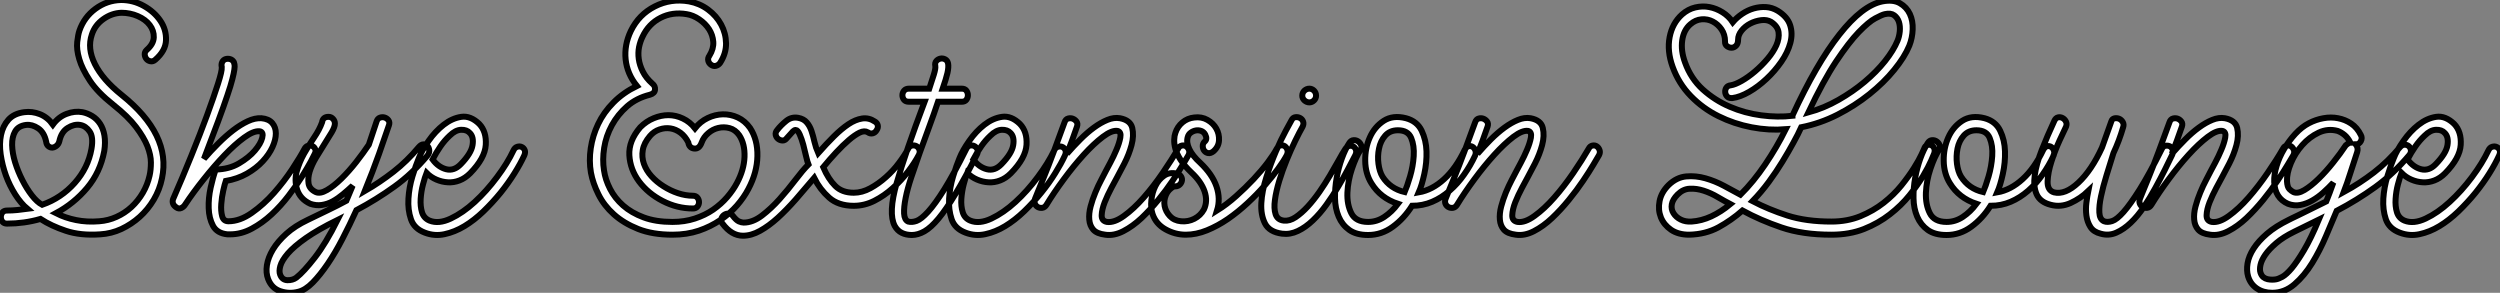
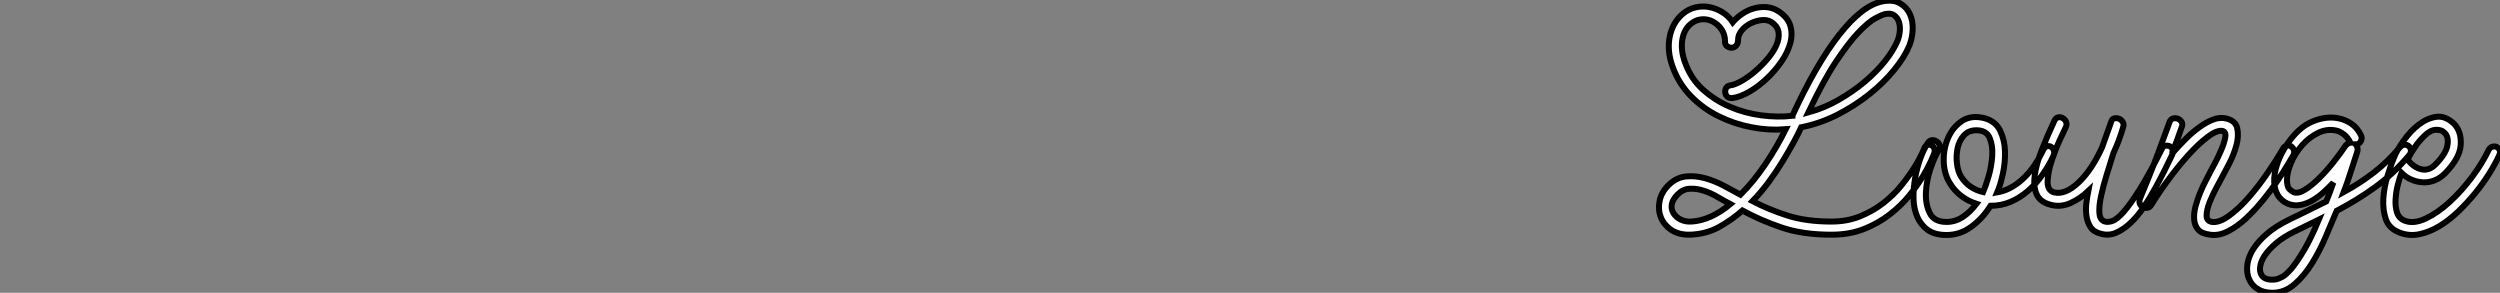
<svg xmlns="http://www.w3.org/2000/svg" viewBox="0.248 -34.22 417.025 48.845">
  <rect x="0.248" y="-34.22" width="417.025" height="48.845" fill="#808080" stroke="none" />
-   <path d="M1.40 3.08L1.40 3.08Q0.90 3.08 0.64 2.74Q0.39 2.41 0.39 1.99Q0.39 1.57 0.64 1.23Q0.90 0.90 1.40 0.90L1.40 0.90Q2.30 0.90 3.16 0.81Q4.03 0.73 4.82 0.62L4.82 0.62Q3.75-0.28 2.80-1.76Q1.85-3.25 1.23-4.96Q0.62-6.66 0.36-8.46Q0.11-10.25 0.42-11.73Q0.73-13.22 1.65-14.25Q2.58-15.29 4.31-15.51L4.31-15.51Q5.60-15.68 6.89-15.18Q8.18-14.67 9.07-13.44L9.07-13.44Q10.02-14.73 11.37-15.23Q12.71-15.74 14-15.51L14-15.51Q14.84-15.34 15.62-14.87Q16.41-14.39 16.94-13.58Q17.47-12.77 17.67-11.62Q17.86-10.47 17.64-9.02L17.64-9.02Q16.97-5.49 14.78-2.88Q12.60-0.28 9.58 1.34L9.58 1.34Q11.14 2.13 12.94 2.49Q14.73 2.86 16.80 2.69L16.80 2.69Q18.31 2.58 19.68 1.96Q21.06 1.34 22.18 0.31Q23.30-0.73 24.08-2.07Q24.86-3.42 25.20-4.93L25.20-4.93Q25.42-5.88 25.42-7.11Q25.42-8.34 24.84-9.83Q24.25-11.31 22.93-13.05Q21.62-14.78 19.15-16.74L19.15-16.74Q16.52-18.82 15.23-20.78Q13.94-22.74 13.47-24.36Q12.99-25.98 13.13-27.22Q13.27-28.45 13.50-29.12L13.50-29.12Q14.28-31.36 16.18-32.76Q18.09-34.16 20.44-34.22L20.44-34.22Q22.46-34.22 24.22-33.24Q25.98-32.26 26.99-30.77Q28-29.29 27.94-27.52Q27.89-25.76 26.15-24.25L26.15-24.25Q25.76-23.91 25.34-24.00Q24.92-24.08 24.67-24.39Q24.42-24.70 24.39-25.12Q24.36-25.54 24.70-25.87L24.70-25.87Q25.87-26.88 25.90-28Q25.93-29.12 25.23-30.04Q24.53-30.97 23.24-31.53Q21.95-32.09 20.50-32.09L20.50-32.09Q18.87-32.03 17.47-31.02Q16.07-30.02 15.57-28.45L15.57-28.45Q14.78-26.15 16.07-23.55Q17.36-20.94 20.50-18.42L20.50-18.42Q28.84-11.76 27.27-4.48L27.27-4.48Q26.88-2.58 25.90-0.92Q24.92 0.73 23.55 1.96Q22.18 3.19 20.50 3.98Q18.82 4.76 16.97 4.87L16.97 4.87Q13.66 5.10 11.23 4.28Q8.79 3.47 7 2.30L7 2.30Q4.31 3.08 1.40 3.08ZM7.95-10.58L7.95-10.58Q7.62-12.15 6.61-12.82Q5.60-13.50 4.59-13.38L4.59-13.38Q3.30-13.22 2.77-12.29Q2.24-11.37 2.27-10.02Q2.30-8.68 2.77-7.14Q3.25-5.60 3.98-4.17Q4.70-2.74 5.57-1.62Q6.44-0.50 7.28-0.06L7.28-0.06Q10.47-1.18 12.71-3.70Q14.95-6.22 15.51-9.41L15.51-9.41Q15.85-11.37 15.20-12.29Q14.56-13.22 13.61-13.38L13.61-13.38Q12.60-13.55 11.54-12.88Q10.47-12.21 10.14-10.64L10.14-10.64Q10.02-10.19 9.69-9.91Q9.35-9.63 8.99-9.60Q8.62-9.58 8.32-9.83Q8.01-10.08 7.95-10.58ZM38.64 4.87L38.64 4.87L38.19 4.87Q36.46 4.70 35.78 3.44Q35.11 2.18 35.06 0.50Q35-1.18 35.39-2.94Q35.78-4.70 36.23-5.94L36.23-5.94Q38.47-5.99 40.12-6.97Q41.78-7.95 42.76-9.10Q43.74-10.25 43.99-11.23Q44.24-12.21 43.57-12.32L43.57-12.32Q42.56-12.43 40.99-11.28Q39.42-10.14 37.69-8.32Q35.95-6.50 34.22-4.31Q32.48-2.13 31.14-0.11L31.14-0.11Q30.91 0.28 30.49 0.48Q30.07 0.67 29.68 0.39L29.68 0.39Q28.84-0.17 29.12-1.01L29.12-1.01Q30.69-4.59 32.17-8.26Q33.66-11.93 34.78-14.98Q35.90-18.03 36.60-20.22Q37.30-22.40 37.24-23.02L37.24-23.02Q37.13-23.52 37.32-23.88Q37.52-24.25 37.88-24.36Q38.25-24.47 38.64-24.36Q39.03-24.25 39.26-23.86L39.26-23.86Q39.31-23.69 39.37-23.44Q39.42-23.18 39.34-22.60Q39.26-22.01 39.00-21Q38.75-19.99 38.16-18.26Q37.58-16.52 36.62-13.94Q35.67-11.37 34.27-7.73L34.27-7.73Q35.39-9.02 36.65-10.28Q37.91-11.54 39.14-12.49Q40.38-13.44 41.58-14Q42.78-14.56 43.85-14.50L43.85-14.50Q45.08-14.39 45.67-13.69Q46.26-12.99 46.26-11.96Q46.26-10.92 45.70-9.69Q45.14-8.46 44.07-7.31Q43.01-6.16 41.44-5.26Q39.87-4.37 37.91-4.03L37.91-4.03Q37.74-3.53 37.49-2.44Q37.24-1.34 37.16-0.20Q37.07 0.95 37.30 1.82Q37.52 2.69 38.36 2.69L38.36 2.69Q40.26 2.69 42.25 1.29Q44.24-0.11 45.95-2.04Q47.66-3.98 49-6.02Q50.34-8.06 51.02-9.35L51.02-9.35Q51.24-9.80 51.63-9.91Q52.02-10.02 52.36-9.86Q52.70-9.69 52.84-9.32Q52.98-8.96 52.70-8.46L52.70-8.46Q52.64-8.29 52.08-7.25Q51.52-6.22 50.60-4.73Q49.67-3.25 48.38-1.57Q47.10 0.11 45.56 1.54Q44.02 2.97 42.25 3.92Q40.49 4.87 38.64 4.87ZM44.97 12.32L44.97 12.32Q44.58 11.31 44.77 10.02Q44.97 8.74 45.78 7.39Q46.59 6.05 48.02 4.76Q49.45 3.47 51.58 2.46L51.58 2.46Q53.54 1.51 55.05 0.78Q56.56 0.06 58.02-0.73L58.02-0.73L59.08-3.25Q58.30-2.52 57.46-1.82Q56.62-1.12 55.75-0.64Q54.88-0.17 53.93-0.03Q52.98 0.11 52.02-0.22L52.02-0.22Q50.29-1.01 49.78-2.69L49.78-2.69Q49.34-4.20 49.76-5.68Q50.18-7.17 50.96-8.57Q51.74-9.97 52.64-11.28Q53.54-12.60 53.98-13.83L53.98-13.83Q54.10-14.73 55.05-14.73L55.05-14.73Q55.50-14.73 55.80-14.39Q56.11-14.06 56.11-13.61L56.11-13.61Q56.11-13.05 55.58-12.15Q55.05-11.26 54.35-10.16Q53.65-9.07 52.95-7.90Q52.25-6.72 51.91-5.63Q51.58-4.54 51.72-3.61Q51.86-2.69 52.92-2.18L52.92-2.18Q53.65-1.85 54.80-2.52Q55.94-3.19 57.20-4.42Q58.46-5.66 59.67-7.20Q60.87-8.74 61.77-10.08L61.77-10.08L63.06-13.94Q63.22-14.45 63.62-14.59Q64.01-14.73 64.40-14.62Q64.79-14.50 65.04-14.17Q65.30-13.83 65.13-13.33L65.13-13.33Q64.51-11.48 63.48-8.57Q62.44-5.66 61.10-2.35L61.10-2.35Q63.62-3.81 65.88-5.57Q68.15-7.34 70.11-9.69L70.11-9.69Q70.50-10.14 70.90-10.14Q71.29-10.14 71.54-9.88Q71.79-9.63 71.85-9.18Q71.90-8.74 71.57-8.29L71.57-8.29Q68.99-5.21 66.02-3.08Q63.06-0.95 59.70 0.84L59.70 0.84Q58.58 3.30 57.37 5.63Q56.17 7.95 54.91 9.80Q53.65 11.65 52.42 12.91Q51.18 14.17 50.01 14.45L50.01 14.45Q48.50 14.84 47.04 14.36Q45.58 13.89 44.97 12.32ZM56.56 2.46L56.56 2.46Q53.26 4.09 51.27 5.49Q49.28 6.89 48.27 8.06Q47.26 9.24 47.01 10.14Q46.76 11.03 46.98 11.59L46.98 11.59Q47.32 12.49 48.19 12.52Q49.06 12.54 49.67 12.10L49.67 12.10Q50.90 11.14 52.75 8.76Q54.60 6.38 56.56 2.46ZM71.12 4.59L71.12 4.59Q69.33 3.92 68.80 2.35Q68.26 0.78 68.38-1.09Q68.49-2.97 69.05-4.82Q69.61-6.66 70.11-7.84L70.11-7.84Q70.62-9.13 71.74-10.72Q72.86-12.32 74.26-13.41Q75.66-14.50 77.20-14.73Q78.74-14.95 80.19-13.55L80.19-13.55Q81.42-12.26 81.28-10.05Q81.14-7.84 78.68-5.32L78.68-5.32Q77.84-4.48 76.89-4.12Q75.94-3.75 74.96-3.81Q73.98-3.86 73.05-4.26Q72.13-4.65 71.40-5.38L71.40-5.38Q71.12-4.65 70.81-3.47Q70.50-2.30 70.42-1.06Q70.34 0.17 70.64 1.18Q70.95 2.18 71.90 2.58L71.90 2.58Q73.42 3.19 75.43 2.24Q77.45 1.29 79.44-0.53Q81.42-2.35 83.16-4.68Q84.90-7 85.90-9.13L85.90-9.13Q86.13-9.63 86.55-9.74Q86.97-9.86 87.30-9.69Q87.64-9.52 87.78-9.16Q87.92-8.79 87.70-8.29L87.70-8.29Q87.08-6.94 86.07-5.32Q85.06-3.70 83.75-2.07Q82.43-0.45 80.89 1.04Q79.35 2.52 77.73 3.50Q76.10 4.48 74.42 4.84Q72.74 5.21 71.12 4.59ZM72.41-7.62L72.41-7.62Q73.36-6.33 74.68-5.99Q75.99-5.66 77.11-6.83L77.11-6.83Q78.85-8.62 79.07-10.00Q79.30-11.37 78.62-12.04L78.62-12.04Q78.12-12.60 77.17-12.57Q76.22-12.54 75.26-11.59L75.26-11.59Q74.42-10.81 73.72-9.80Q73.02-8.79 72.41-7.62Z" fill="white" stroke="black" transform="scale(1,1)" />
-   <path d="M112.42 4.93L112.42 4.93Q109.12 4.93 106.71 3.98Q104.30 3.02 102.65 1.54Q101.00 0.06 100.08-1.79Q99.15-3.64 98.82-5.43L98.82-5.43Q98.48-7.39 98.79-9.49Q99.10-11.59 100.02-13.52Q100.94-15.46 102.57-17.11Q104.19-18.76 106.49-19.88L106.49-19.88Q104.86-21.90 104.61-24.30Q104.36-26.71 105.48-29.06L105.48-29.06Q106.82-31.81 109.48-33.15Q112.14-34.50 115.17-33.99L115.17-33.99Q116.96-33.66 118.36-32.62Q119.76-31.58 120.54-30.13Q121.33-28.67 121.36-26.99Q121.38-25.31 120.38-23.74L120.38-23.74Q120.10-23.35 119.68-23.24Q119.26-23.13 118.86-23.41L118.86-23.41Q118.47-23.69 118.39-24.11Q118.30-24.53 118.58-24.92L118.58-24.92Q119.31-26.10 119.23-27.24Q119.14-28.39 118.53-29.34Q117.91-30.30 116.88-31.00Q115.84-31.70 114.78-31.86L114.78-31.86Q112.42-32.26 110.44-31.25Q108.45-30.24 107.44-28.11L107.44-28.11Q107.05-27.33 106.85-26.38Q106.66-25.42 106.80-24.39Q106.94-23.35 107.47-22.29Q108.00-21.22 109.06-20.27L109.06-20.27Q109.57-19.88 109.51-19.26Q109.46-18.65 108.67-18.42L108.67-18.42Q106.43-17.86 104.86-16.49Q103.30-15.12 102.32-13.33Q101.34-11.54 101.03-9.55Q100.72-7.56 101.00-5.82L101.00-5.82Q101.22-4.26 102.01-2.72Q102.79-1.18 104.19 0.06Q105.59 1.29 107.61 2.04Q109.62 2.80 112.42 2.80L112.42 2.80Q114.44 2.80 116.15 2.24Q117.86 1.68 119.20 0.76Q120.54-0.17 121.55-1.34Q122.56-2.52 123.18-3.70L123.18-3.70Q124.35-5.88 124.44-8.04Q124.52-10.19 123.57-11.65L123.57-11.65Q122.90-12.60 121.94-12.85Q120.99-13.10 120.07-12.88Q119.14-12.66 118.39-12.01Q117.63-11.37 117.30-10.47L117.30-10.47Q116.90-9.35 116.06-9.44Q115.22-9.52 115.06-10.47L115.06-10.47Q114.55-11.48 113.77-12.07Q112.98-12.66 112.09-12.80Q111.19-12.94 110.27-12.63Q109.34-12.32 108.67-11.54L108.67-11.54Q107.66-10.36 107.47-9.18Q107.27-8.01 107.66-6.89Q108.06-5.77 108.92-4.82Q109.79-3.86 110.94-3.14Q112.09-2.41 113.35-1.99Q114.61-1.57 115.84-1.57L115.84-1.57Q116.34-1.57 116.60-1.23Q116.85-0.90 116.85-0.50Q116.85-0.11 116.60 0.22Q116.34 0.56 115.84 0.56L115.84 0.56Q113.21 0.56 110.77-0.70Q108.34-1.96 106.85-3.95Q105.37-5.94 105.23-8.32Q105.09-10.70 107.05-12.99L107.05-12.99Q108.06-14 109.29-14.50Q110.52-15.01 111.75-15.01Q112.98-15.01 114.16-14.45Q115.34-13.89 116.18-12.82L116.18-12.82Q117.07-13.94 118.30-14.53Q119.54-15.12 120.82-15.15Q122.11-15.18 123.32-14.62Q124.52-14.06 125.36-12.88L125.36-12.88Q126.65-10.92 126.59-8.18Q126.54-5.43 125.08-2.69L125.08-2.69Q124.35-1.29 123.18 0.06Q122.00 1.40 120.40 2.49Q118.81 3.58 116.82 4.26Q114.83 4.93 112.42 4.93ZM124.18 5.10L124.18 5.10Q122.28 5.10 120.77 3.08L120.77 3.08Q120.43 2.69 120.57 2.27Q120.71 1.85 121.05 1.62Q121.38 1.40 121.80 1.40Q122.22 1.40 122.50 1.79L122.50 1.79Q123.06 2.52 123.51 2.72Q123.96 2.91 124.30 2.91L124.30 2.91Q125.81 2.91 127.35 1.74Q128.89 0.56 130.29-1.01Q131.69-2.58 132.92-4.20Q134.15-5.82 135.10-6.78L135.10-6.78Q134.94-7.17 134.71-8.15Q134.49-9.13 134.24-10.08Q133.98-11.03 133.65-11.79Q133.31-12.54 132.98-12.54L132.98-12.54Q132.75-12.54 132.53-12.32Q132.30-12.10 131.52-11.20L131.52-11.20Q131.18-10.75 130.76-10.78Q130.34-10.81 130.04-11.06Q129.73-11.31 129.64-11.73Q129.56-12.15 129.90-12.54L129.90-12.54Q130.51-13.33 131.41-14.06Q132.30-14.78 133.42-14.56L133.42-14.56Q134.32-14.39 134.82-13.80Q135.33-13.22 135.61-12.38Q135.89-11.54 136.11-10.56Q136.34-9.58 136.73-8.68L136.73-8.68Q138.07-10.19 139.33-11.45Q140.59-12.71 141.77-13.50Q142.94-14.28 144.06-14.45Q145.18-14.62 146.19-13.94L146.19-13.94Q146.58-13.72 146.67-13.30Q146.75-12.88 146.47-12.49L146.47-12.49Q146.25-12.10 145.83-11.98Q145.41-11.87 145.02-12.15L145.02-12.15Q144.46-12.49 143.64-12.10Q142.83-11.70 141.85-10.86Q140.87-10.02 139.75-8.82Q138.63-7.62 137.57-6.33L137.57-6.33Q138.41-4.37 139.56-3.22Q140.70-2.07 142.66-2.07L142.66-2.07Q144.06-2.07 145.44-2.83Q146.81-3.58 148.04-4.68Q149.27-5.77 150.22-7.06Q151.18-8.34 151.74-9.41L151.74-9.41Q151.96-9.86 152.38-9.94Q152.80-10.02 153.14-9.83Q153.47-9.63 153.61-9.24Q153.75-8.85 153.53-8.40L153.53-8.40Q152.86-7.11 151.74-5.63Q150.62-4.14 149.19-2.86Q147.76-1.57 146.11-0.73Q144.46 0.11 142.66 0.11L142.66 0.11Q140.09 0.11 138.55-1.26Q137.01-2.63 136.06-4.54L136.06-4.54Q134.49-2.69 132.98-0.95Q131.46 0.78 129.98 2.13Q128.50 3.47 127.04 4.28Q125.58 5.10 124.18 5.10ZM160.70-17.25L160.70-17.25L156.72-17.25Q156.05-15.23 155.24-13.05Q154.42-10.86 153.67-8.74Q152.91-6.61 152.27-4.68Q151.62-2.74 151.32-1.20Q151.01 0.34 151.06 1.40Q151.12 2.46 151.74 2.74L151.74 2.74Q152.35 2.91 153.14 2.63Q153.92 2.35 155.07 1.09Q156.22-0.17 157.76-2.63Q159.30-5.10 161.42-9.35L161.42-9.35Q161.65-9.86 162.07-9.94Q162.49-10.02 162.82-9.83Q163.16-9.63 163.30-9.27Q163.44-8.90 163.22-8.46L163.22-8.46Q161.20-4.48 159.63-1.88Q158.06 0.73 156.80 2.24Q155.54 3.75 154.45 4.37Q153.36 4.98 152.35 4.98L152.35 4.98Q151.40 4.98 150.67 4.62Q149.94 4.26 149.50 3.47L149.50 3.47Q148.38 1.34 149.83-3.72Q151.29-8.79 154.48-17.25L154.48-17.25L151.85-17.25Q151.29-17.25 151.04-17.58Q150.78-17.92 150.78-18.34Q150.78-18.76 151.06-19.10Q151.34-19.43 151.85-19.43L151.85-19.43L155.26-19.43Q155.71-20.78 156.02-21.78Q156.33-22.79 156.27-23.18L156.27-23.18Q156.16-23.74 156.44-24.05Q156.72-24.36 157.11-24.44Q157.50-24.53 157.90-24.33Q158.29-24.14 158.40-23.63L158.40-23.63Q158.51-23.02 158.29-22.04Q158.06-21.06 157.50-19.43L157.50-19.43L160.70-19.43Q161.20-19.43 161.45-19.10Q161.70-18.76 161.70-18.34Q161.70-17.92 161.45-17.58Q161.20-17.25 160.70-17.25ZM161.31 4.59L161.31 4.59Q159.52 3.92 158.99 2.35Q158.46 0.78 158.57-1.09Q158.68-2.97 159.24-4.82Q159.80-6.66 160.30-7.84L160.30-7.84Q160.81-9.13 161.93-10.72Q163.05-12.32 164.45-13.41Q165.85-14.50 167.39-14.73Q168.93-14.95 170.38-13.55L170.38-13.55Q171.62-12.26 171.48-10.05Q171.34-7.84 168.87-5.32L168.87-5.32Q168.03-4.48 167.08-4.12Q166.13-3.75 165.15-3.81Q164.17-3.86 163.24-4.26Q162.32-4.65 161.59-5.38L161.59-5.38Q161.31-4.65 161.00-3.47Q160.70-2.30 160.61-1.06Q160.53 0.17 160.84 1.18Q161.14 2.18 162.10 2.58L162.10 2.58Q163.61 3.19 165.62 2.24Q167.64 1.29 169.63-0.53Q171.62-2.35 173.35-4.68Q175.09-7 176.10-9.13L176.10-9.13Q176.32-9.63 176.74-9.74Q177.16-9.86 177.50-9.69Q177.83-9.52 177.97-9.16Q178.11-8.79 177.89-8.29L177.89-8.29Q177.27-6.94 176.26-5.32Q175.26-3.70 173.94-2.07Q172.62-0.45 171.08 1.04Q169.54 2.52 167.92 3.50Q166.30 4.48 164.62 4.84Q162.94 5.21 161.31 4.59ZM162.60-7.62L162.60-7.62Q163.55-6.33 164.87-5.99Q166.18-5.66 167.30-6.83L167.30-6.83Q169.04-8.62 169.26-10.00Q169.49-11.37 168.82-12.04L168.82-12.04Q168.31-12.60 167.36-12.57Q166.41-12.54 165.46-11.59L165.46-11.59Q164.62-10.81 163.92-9.80Q163.22-8.79 162.60-7.62ZM184.61 4.93L184.61 4.93Q183.21 4.76 182.62 4.09Q182.03 3.42 181.95 2.41Q181.86 1.40 182.17 0.22Q182.48-0.95 182.96-2.10Q183.43-3.25 183.94-4.20Q184.44-5.15 184.72-5.71L184.72-5.71Q184.89-6.05 185.45-7.08Q186.01-8.12 186.48-9.24Q186.96-10.36 187.13-11.28Q187.30-12.21 186.68-12.38L186.68-12.38Q185.73-12.54 184.22-11.40Q182.70-10.25 181.02-8.40Q179.34-6.55 177.69-4.31Q176.04-2.07 174.81-0.06L174.81-0.06Q174.53 0.39 174.11 0.45Q173.69 0.50 173.35 0.31Q173.02 0.11 172.88-0.25Q172.74-0.62 172.90-1.06L172.90-1.06Q172.90-1.06 173.32-2.10Q173.74-3.14 174.44-4.84Q175.14-6.55 176.01-8.88Q176.88-11.20 177.83-13.83L177.83-13.83Q178.00-14.34 178.42-14.45Q178.84-14.56 179.20-14.42Q179.57-14.28 179.82-13.94Q180.07-13.61 179.90-13.10L179.90-13.10Q179.06-10.64 178.22-8.57L178.22-8.57Q179.29-9.80 180.44-10.95Q181.58-12.10 182.73-12.94Q183.88-13.78 184.97-14.22Q186.06-14.67 187.07-14.50L187.07-14.50Q188.81-14.17 189.12-12.88Q189.42-11.59 189.00-10.02Q188.58-8.46 187.80-6.94Q187.02-5.43 186.62-4.70L186.62-4.70Q186.29-4.09 185.64-2.88Q185.00-1.68 184.52-0.48Q184.05 0.73 184.02 1.68Q183.99 2.63 184.89 2.80L184.89 2.80Q186.12 2.97 187.74 1.79Q189.37 0.62 191.02-1.26Q192.67-3.14 194.18-5.35Q195.70-7.56 196.76-9.41L196.76-9.41Q196.98-9.86 197.40-9.94Q197.82-10.02 198.13-9.80Q198.44-9.58 198.58-9.18Q198.72-8.79 198.50-8.34L198.50-8.34Q198.27-7.95 197.57-6.78Q196.87-5.60 195.84-4.06Q194.80-2.52 193.46-0.87Q192.11 0.78 190.66 2.16Q189.20 3.53 187.63 4.34Q186.06 5.15 184.61 4.93ZM198.05 4.93L198.05 4.93Q196.26 4.93 194.66 4.03Q193.06 3.14 192.50 1.46L192.50 1.46Q192.17 0.45 192.31-0.84Q192.45-2.13 192.98-3.19Q193.51-4.26 194.41-4.90Q195.30-5.54 196.59-5.26L196.59-5.26Q197.10-5.10 197.29-4.73Q197.49-4.37 197.38-3.98Q197.26-3.58 196.93-3.33Q196.59-3.08 196.09-3.14L196.09-3.14Q195.14-2.63 194.74-1.71Q194.35-0.78 194.52 0.14Q194.69 1.06 195.39 1.82Q196.09 2.58 197.26 2.69L197.26 2.69Q198.44 2.80 199.48 2.27Q200.51 1.74 201.07 0.73L201.07 0.73Q201.74-0.67 201.18-2.30Q200.62-3.92 199.00-5.43L199.00-5.43Q197.82-6.55 197.18-7.56Q196.54-8.57 196.31-9.41Q196.09-10.25 196.12-10.92Q196.14-11.59 196.31-12.04L196.31-12.04Q196.65-13.10 197.49-13.80Q198.33-14.50 199.45-14.62L199.45-14.62Q200.68-14.78 201.66-14.22Q202.64-13.66 203.14-12.77Q203.65-11.87 203.59-10.81Q203.54-9.74 202.64-8.96L202.64-8.96Q202.19-8.62 201.80-8.68Q201.41-8.74 201.16-9.04Q200.90-9.35 200.88-9.80Q200.85-10.25 201.18-10.58L201.18-10.58Q201.69-10.98 201.30-11.76L201.30-11.76Q201.07-12.21 200.62-12.38Q200.18-12.54 199.73-12.46Q199.28-12.38 198.89-12.10Q198.50-11.82 198.38-11.37L198.38-11.37Q198.10-10.47 198.64-9.35Q199.17-8.23 200.46-7.06L200.46-7.06Q202.47-5.15 203.17-3.11Q203.87-1.06 203.26 0.90L203.26 0.90Q204.88-0.11 206.45-1.51Q208.02-2.91 209.36-4.34Q210.70-5.77 211.71-7.11Q212.72-8.46 213.22-9.41L213.22-9.41Q213.50-9.91 213.90-9.97Q214.29-10.02 214.57-9.83Q214.85-9.63 214.99-9.24Q215.13-8.85 214.90-8.34L214.90-8.34Q214.40-7.39 213.45-6.08Q212.50-4.76 211.21-3.28Q209.92-1.79 208.35-0.34Q206.78 1.12 205.08 2.30Q203.37 3.47 201.58 4.20Q199.78 4.93 198.05 4.93ZM214.12 4.76L214.12 4.76Q211.99 4.48 211.26 3.05Q210.54 1.62 210.65-0.36Q210.76-2.35 211.49-4.65Q212.22-6.94 213.08-8.96Q213.95-10.98 214.74-12.43Q215.52-13.89 215.69-14.17L215.69-14.17Q215.91-14.62 216.33-14.67Q216.75-14.73 217.12-14.53Q217.48-14.34 217.62-13.94Q217.76-13.55 217.54-13.10L217.54-13.10Q217.03-12.21 216.30-10.72Q215.58-9.24 214.88-7.53Q214.18-5.82 213.64-4.06Q213.11-2.30 212.92-0.87Q212.72 0.56 213.03 1.51Q213.34 2.46 214.40 2.58L214.40 2.58Q215.35 2.69 216.36 2.02Q217.37 1.34 218.38 0.25Q219.38-0.84 220.34-2.21Q221.29-3.58 222.10-4.96Q222.91-6.33 223.56-7.50Q224.20-8.68 224.65-9.35L224.65-9.35Q224.93-9.80 225.32-9.88Q225.71-9.97 226.02-9.77Q226.33-9.58 226.44-9.18Q226.55-8.79 226.33-8.34L226.33-8.34Q225.82-7.39 225.10-5.99Q224.37-4.59 223.47-3.08Q222.58-1.57 221.51-0.08Q220.45 1.40 219.24 2.55Q218.04 3.70 216.75 4.31Q215.46 4.93 214.12 4.76ZM219.78-18.26L219.78-18.26Q219.78-17.81 219.44-17.47Q219.10-17.14 218.66-17.14L218.66-17.14Q218.21-17.14 217.84-17.47Q217.48-17.81 217.48-18.26L217.48-18.26Q217.48-18.76 217.84-19.10Q218.21-19.43 218.66-19.43L218.66-19.43Q219.10-19.43 219.44-19.10Q219.78-18.76 219.78-18.26ZM228.46 4.98L228.46 4.98Q226.50 4.98 225.32 4.14Q224.14 3.30 223.56 1.93Q222.97 0.56 222.94-1.15Q222.91-2.86 223.22-4.56Q223.53-6.27 224.09-7.81Q224.65-9.35 225.32-10.36L225.32-10.36Q225.60-10.81 226.05-10.84Q226.50-10.86 226.83-10.61Q227.17-10.36 227.31-9.97Q227.45-9.58 227.17-9.18L227.17-9.18Q226.44-8.06 225.77-6.08Q225.10-4.09 225.01-2.10Q224.93-0.11 225.66 1.34Q226.38 2.80 228.46 2.80L228.46 2.80Q229.91 2.80 231.17 1.96Q232.43 1.12 233.44-0.22L233.44-0.22Q230.53-1.18 229.02-3.64L229.02-3.64Q228.01-5.26 227.98-7.39Q227.95-9.52 228.74-11.28Q229.52-13.05 231.06-14.06Q232.60-15.06 234.78-14.50L234.78-14.50Q236.63-14 237.39-12.43Q238.14-10.86 238.20-8.99Q238.26-7.11 237.84-5.21Q237.42-3.30 236.91-2.13L236.91-2.13Q239.15-2.52 241.14-4.34Q243.13-6.16 244.58-9.24L244.58-9.24Q244.86-9.74 245.23-9.83Q245.59-9.91 245.90-9.72Q246.21-9.52 246.35-9.13Q246.49-8.74 246.32-8.29L246.32-8.29Q245.54-6.61 244.47-5.10Q243.41-3.58 242.06-2.41Q240.72-1.23 239.15-0.56Q237.58 0.11 235.79 0.11L235.79 0.11Q234.45 2.24 232.57 3.61Q230.70 4.98 228.46 4.98ZM233.44-12.49L233.44-12.49Q232.10-12.49 231.31-11.59Q230.53-10.70 230.28-9.44Q230.02-8.18 230.19-6.89Q230.36-5.60 230.86-4.76L230.86-4.76Q232.15-2.74 234.56-2.18L234.56-2.18Q234.95-3.08 235.46-4.79Q235.96-6.50 236.07-8.20Q236.18-9.91 235.65-11.20Q235.12-12.49 233.44-12.49ZM253.10 4.93L253.10 4.93Q251.70 4.76 251.11 4.09Q250.52 3.42 250.44 2.41Q250.35 1.40 250.66 0.22Q250.97-0.95 251.44-2.10Q251.92-3.25 252.42-4.20Q252.93-5.15 253.21-5.71L253.21-5.71Q253.38-6.05 253.94-7.08Q254.50-8.12 254.97-9.24Q255.45-10.36 255.62-11.28Q255.78-12.21 255.17-12.38L255.17-12.38Q254.22-12.54 252.70-11.40Q251.19-10.25 249.51-8.40Q247.83-6.55 246.18-4.31Q244.53-2.07 243.30-0.06L243.30-0.06Q243.02 0.39 242.60 0.45Q242.18 0.50 241.84 0.31Q241.50 0.11 241.36-0.25Q241.22-0.62 241.39-1.06L241.39-1.06Q241.39-1.06 241.81-2.10Q242.23-3.14 242.93-4.84Q243.63-6.55 244.50-8.88Q245.37-11.20 246.32-13.83L246.32-13.83Q246.49-14.34 246.91-14.45Q247.33-14.56 247.69-14.42Q248.06-14.28 248.31-13.94Q248.56-13.61 248.39-13.10L248.39-13.10Q247.55-10.64 246.71-8.57L246.71-8.57Q247.78-9.80 248.92-10.95Q250.07-12.10 251.22-12.94Q252.37-13.78 253.46-14.22Q254.55-14.67 255.56-14.50L255.56-14.50Q257.30-14.17 257.60-12.88Q257.91-11.59 257.49-10.02Q257.07-8.46 256.29-6.94Q255.50-5.43 255.11-4.70L255.11-4.70Q254.78-4.09 254.13-2.88Q253.49-1.68 253.01-0.48Q252.54 0.73 252.51 1.68Q252.48 2.63 253.38 2.80L253.38 2.80Q254.61 2.97 256.23 1.79Q257.86 0.62 259.51-1.26Q261.16-3.14 262.67-5.35Q264.18-7.56 265.25-9.41L265.25-9.41Q265.47-9.86 265.89-9.94Q266.31-10.02 266.62-9.80Q266.93-9.58 267.07-9.18Q267.21-8.79 266.98-8.34L266.98-8.34Q266.76-7.95 266.06-6.78Q265.36-5.60 264.32-4.06Q263.29-2.52 261.94-0.87Q260.60 0.78 259.14 2.16Q257.69 3.53 256.12 4.34Q254.55 5.15 253.10 4.93Z" fill="white" stroke="black" transform="scale(1,1)" />
  <path d="M289.23-17.86L289.06-17.86Q288.56-17.86 288.31-18.17Q288.05-18.48 288.03-18.87Q288.00-19.26 288.22-19.60Q288.45-19.94 288.95-19.99L288.95-19.99Q289.68-20.10 290.77-20.72Q291.86-21.34 292.98-22.29Q294.10-23.24 295.08-24.39Q296.06-25.54 296.57-26.68Q297.07-27.83 296.93-28.84Q296.79-29.85 295.67-30.58L295.67-30.58Q295.00-30.97 294.05-30.86Q293.09-30.74 292.23-30.30Q291.36-29.85 290.77-29.12Q290.18-28.39 290.18-27.61L290.18-27.61Q290.18-26.94 289.85-26.60Q289.51-26.26 289.09-26.26Q288.67-26.26 288.33-26.52Q288.00-26.77 288.00-27.22L288.00-27.22L288.00-27.33Q288.00-28.45 287.41-29.32Q286.82-30.18 285.95-30.63Q285.09-31.08 284.08-31.00Q283.07-30.91 282.23-30.18L282.23-30.18Q281.11-29.23 280.86-27.50Q280.61-25.76 281.33-23.80L281.33-23.80Q282.29-21.11 284.30-19.29Q286.32-17.47 288.81-16.41Q291.30-15.34 294.05-14.98Q296.79-14.62 299.25-14.90L299.25-14.90L299.25-14.95Q303.23-23.58 307.07-28.45Q310.90-33.32 314.26-33.99L314.26-33.99Q316.05-34.33 317.17-33.68Q318.29-33.04 318.83-31.89Q319.36-30.74 319.30-29.32Q319.25-27.89 318.74-26.60L318.74-26.60Q317.96-24.70 316.22-22.57Q314.49-20.44 312.08-18.51Q309.67-16.58 306.76-15.09Q303.85-13.61 300.71-12.99L300.71-12.99Q300.21-11.87 299.39-10.39Q298.58-8.90 297.57-7.25Q296.57-5.60 295.31-3.89Q294.05-2.18 292.59-0.67L292.59-0.67Q295.28 0.73 298.41 1.74Q301.55 2.74 305.75 2.74L305.75 2.74Q308.38 2.74 310.57 1.85Q312.75 0.95 314.46-0.39Q316.17-1.74 317.43-3.30Q318.69-4.87 319.53-6.22Q320.37-7.56 320.79-8.48Q321.21-9.41 321.21-9.41L321.21-9.41Q321.37-9.91 321.74-10.02Q322.10-10.14 322.41-10.00Q322.72-9.86 322.89-9.49Q323.05-9.13 322.89-8.62L322.89-8.62Q322.83-8.46 322.38-7.42Q321.93-6.38 321.04-4.87Q320.14-3.36 318.77-1.65Q317.40 0.06 315.49 1.54Q313.59 3.02 311.18 3.98Q308.77 4.93 305.75 4.93L305.75 4.93Q300.93 4.93 297.41 3.72Q293.88 2.52 290.91 0.90L290.91 0.90Q289.06 2.52 286.91 3.70Q284.75 4.87 282.01 4.93L282.01 4.93Q280.21 4.93 279.01 4.12Q277.81 3.30 277.30 2.04Q276.80 0.78 277.08-0.67Q277.36-2.13 278.59-3.36L278.59-3.36Q279.93-4.65 281.53-4.79Q283.13-4.93 284.72-4.48Q286.32-4.03 287.83-3.22Q289.34-2.41 290.57-1.74L290.57-1.74Q292.76-3.92 294.69-6.78Q296.62-9.63 298.13-12.66L298.13-12.66Q295.33-12.43 292.42-12.99Q289.51-13.55 286.91-14.84Q284.30-16.13 282.29-18.20Q280.27-20.27 279.26-23.07L279.26-23.07Q278.31-25.70 278.76-28.03Q279.21-30.35 280.83-31.81L280.83-31.81Q281.84-32.70 283.04-32.98Q284.25-33.26 285.39-33.04Q286.54-32.82 287.58-32.17Q288.61-31.53 289.29-30.52L289.29-30.52Q289.96-31.30 290.88-31.92Q291.81-32.54 292.81-32.82Q293.82-33.10 294.83-33.04Q295.84-32.98 296.79-32.42L296.79-32.42Q298.41-31.42 298.86-30.02Q299.31-28.62 298.89-27.05Q298.47-25.48 297.38-23.91Q296.29-22.34 294.91-21.06Q293.54-19.77 292.03-18.90Q290.52-18.03 289.23-17.86L289.23-17.86ZM314.65-31.86L314.65-31.86Q314.15-31.75 313.06-31.16Q311.97-30.58 310.31-28.87Q308.66-27.16 306.53-23.97Q304.41-20.78 301.89-15.46L301.89-15.46Q304.52-16.18 306.93-17.56Q309.33-18.93 311.29-20.58Q313.25-22.23 314.68-24.02Q316.11-25.82 316.78-27.44L316.78-27.44Q317.06-28.11 317.15-28.98Q317.23-29.85 317.01-30.55Q316.78-31.25 316.22-31.67Q315.66-32.09 314.65-31.86ZM280.10-1.79L280.10-1.79Q279.26-0.95 279.12-0.14Q278.98 0.67 279.40 1.34Q279.82 2.02 280.61 2.41Q281.39 2.80 282.40 2.74L282.40 2.74Q284.08 2.63 285.70 1.88Q287.33 1.12 288.89-0.17L288.89-0.17Q287.94-0.67 286.79-1.34Q285.65-2.02 284.44-2.41Q283.24-2.80 282.12-2.74Q281.00-2.69 280.10-1.79ZM324.96 4.98L324.96 4.98Q323.00 4.98 321.82 4.14Q320.65 3.30 320.06 1.93Q319.47 0.56 319.44-1.15Q319.41-2.86 319.72-4.56Q320.03-6.27 320.59-7.81Q321.15-9.35 321.82-10.36L321.82-10.36Q322.10-10.81 322.55-10.84Q323.00-10.86 323.33-10.61Q323.67-10.36 323.81-9.97Q323.95-9.58 323.67-9.18L323.67-9.18Q322.94-8.06 322.27-6.08Q321.60-4.09 321.51-2.10Q321.43-0.11 322.16 1.34Q322.89 2.80 324.96 2.80L324.96 2.80Q326.41 2.80 327.67 1.96Q328.93 1.12 329.94-0.22L329.94-0.22Q327.03-1.18 325.52-3.64L325.52-3.64Q324.51-5.26 324.48-7.39Q324.45-9.52 325.24-11.28Q326.02-13.05 327.56-14.06Q329.10-15.06 331.29-14.50L331.29-14.50Q333.13-14 333.89-12.43Q334.65-10.86 334.70-8.99Q334.76-7.11 334.34-5.21Q333.92-3.30 333.41-2.13L333.41-2.13Q335.65-2.52 337.64-4.34Q339.63-6.16 341.09-9.24L341.09-9.24Q341.37-9.74 341.73-9.83Q342.09-9.91 342.40-9.72Q342.71-9.52 342.85-9.13Q342.99-8.74 342.82-8.29L342.82-8.29Q342.04-6.61 340.97-5.10Q339.91-3.58 338.57-2.41Q337.22-1.23 335.65-0.56Q334.09 0.11 332.29 0.11L332.29 0.11Q330.95 2.24 329.07 3.61Q327.20 4.98 324.96 4.98ZM329.94-12.49L329.94-12.49Q328.60-12.49 327.81-11.59Q327.03-10.70 326.78-9.44Q326.53-8.18 326.69-6.89Q326.86-5.60 327.37-4.76L327.37-4.76Q328.65-2.74 331.06-2.18L331.06-2.18Q331.45-3.08 331.96-4.79Q332.46-6.50 332.57-8.20Q332.69-9.91 332.15-11.20Q331.62-12.49 329.94-12.49ZM350.66 4.76L350.66 4.76Q349.49 4.48 348.95 3.64Q348.42 2.80 348.28 1.74Q348.14 0.67 348.28-0.42Q348.42-1.51 348.59-2.35L348.59-2.35Q347.30-1.12 345.65-0.36Q344.00 0.39 342.32-0.06L342.32-0.06Q340.58-0.50 339.99-1.79Q339.41-3.08 339.66-4.96Q339.91-6.83 340.83-9.18Q341.76-11.54 342.93-14.06L342.93-14.06Q343.16-14.56 343.55-14.64Q343.94-14.73 344.31-14.53Q344.67-14.34 344.87-13.94Q345.06-13.55 344.89-13.10L344.89-13.10Q344.56-12.43 343.80-10.78Q343.05-9.13 342.46-7.31Q341.87-5.49 341.81-3.98Q341.76-2.46 342.88-2.13L342.88-2.13Q344.73-1.68 346.94-3.75Q349.15-5.82 350.89-9.63L350.89-9.63Q351.17-10.36 351.47-11.26Q351.78-12.15 352.45-14L352.45-14Q352.57-14.39 352.96-14.48Q353.35-14.56 353.71-14.42Q354.08-14.28 354.33-13.89Q354.58-13.50 354.41-12.99L354.41-12.99Q353.74-10.70 352.79-8.68L352.79-8.68Q352.23-6.89 351.64-4.98Q351.05-3.08 350.72-1.48Q350.38 0.11 350.44 1.23Q350.49 2.35 351.22 2.69L351.22 2.69Q351.78 2.91 352.57 2.66Q353.35 2.41 354.47 1.15Q355.59-0.11 357.16-2.60Q358.73-5.10 360.85-9.35L360.85-9.35Q361.08-9.86 361.50-9.91Q361.92-9.97 362.23-9.80Q362.53-9.63 362.67-9.24Q362.81-8.85 362.59-8.40L362.59-8.40Q362.09-7.34 361.36-5.88Q360.63-4.42 359.76-2.83Q358.89-1.23 357.86 0.31Q356.82 1.85 355.67 2.94Q354.53 4.03 353.27 4.59Q352.01 5.15 350.66 4.76ZM368.92 4.93L368.92 4.93Q367.52 4.76 366.93 4.09Q366.34 3.42 366.26 2.41Q366.17 1.40 366.48 0.22Q366.79-0.95 367.27-2.10Q367.74-3.25 368.25-4.20Q368.75-5.15 369.03-5.71L369.03-5.71Q369.20-6.05 369.76-7.08Q370.32-8.12 370.79-9.24Q371.27-10.36 371.44-11.28Q371.61-12.21 370.99-12.38L370.99-12.38Q370.04-12.54 368.53-11.40Q367.01-10.25 365.33-8.40Q363.65-6.55 362.00-4.31Q360.35-2.07 359.12-0.06L359.12-0.06Q358.84 0.39 358.42 0.45Q358.00 0.50 357.66 0.31Q357.33 0.11 357.19-0.25Q357.05-0.62 357.21-1.06L357.21-1.06Q357.21-1.06 357.63-2.10Q358.05-3.14 358.75-4.84Q359.45-6.55 360.32-8.88Q361.19-11.20 362.14-13.83L362.14-13.83Q362.31-14.34 362.73-14.45Q363.15-14.56 363.51-14.42Q363.88-14.28 364.13-13.94Q364.38-13.61 364.21-13.10L364.21-13.10Q363.37-10.64 362.53-8.57L362.53-8.57Q363.60-9.80 364.75-10.95Q365.89-12.10 367.04-12.94Q368.19-13.78 369.28-14.22Q370.37-14.67 371.38-14.50L371.38-14.50Q373.12-14.17 373.43-12.88Q373.73-11.59 373.31-10.02Q372.89-8.46 372.11-6.94Q371.33-5.43 370.93-4.70L370.93-4.70Q370.60-4.09 369.95-2.88Q369.31-1.68 368.83-0.48Q368.36 0.73 368.33 1.68Q368.30 2.63 369.20 2.80L369.20 2.80Q370.43 2.97 372.05 1.79Q373.68 0.62 375.33-1.26Q376.98-3.14 378.49-5.35Q380.01-7.56 381.07-9.41L381.07-9.41Q381.29-9.86 381.71-9.94Q382.13-10.02 382.44-9.80Q382.75-9.58 382.89-9.18Q383.03-8.79 382.81-8.34L382.81-8.34Q382.58-7.95 381.88-6.78Q381.18-5.60 380.15-4.06Q379.11-2.52 377.77-0.87Q376.42 0.78 374.97 2.16Q373.51 3.53 371.94 4.34Q370.37 5.15 368.92 4.93ZM379.28 14.62L379.28 14.62Q377.77 14.62 376.70 13.89Q375.64 13.16 375.25 11.87L375.25 11.87Q374.97 10.92 375.16 9.72Q375.36 8.51 376.17 7.25Q376.98 5.99 378.41 4.76Q379.84 3.53 382.02 2.46L382.02 2.46Q382.25 2.35 382.58 2.18Q382.92 2.02 383.56 1.71Q384.21 1.40 385.33 0.84Q386.45 0.28 388.29-0.62L388.29-0.62Q388.57-1.34 388.88-2.13Q389.19-2.91 389.47-3.75L389.47-3.75Q388.69-2.91 387.82-2.13Q386.95-1.34 385.97-0.78Q384.99-0.22 383.98-0.03Q382.97 0.17 381.91-0.22L381.91-0.22Q379.73-1.18 379.61-3.86L379.61-3.86Q379.56-5.10 380.01-6.55Q380.45-8.01 381.27-9.38Q382.08-10.75 383.14-11.90Q384.21-13.05 385.38-13.66L385.38-13.66Q386.56-14.28 387.82-14.50Q389.08-14.73 390.25-14.50Q391.43-14.28 392.44-13.61Q393.45-12.94 394.06-11.70L394.06-11.70Q394.34-11.20 394.06-10.67Q393.78-10.14 393.22-10.14L393.22-10.14Q393.67-9.52 393.45-8.85L393.45-8.85Q392.83-7 392.30-5.32Q391.77-3.64 391.21-2.18L391.21-2.18Q393.89-3.64 396.25-5.46Q398.60-7.28 400.61-9.69L400.61-9.69Q400.95-10.08 401.37-10.08Q401.79-10.08 402.07-9.83Q402.35-9.58 402.41-9.16Q402.46-8.74 402.13-8.34L402.13-8.34Q399.49-5.21 396.47-3.02Q393.45-0.84 390.03 0.95L390.03 0.95Q389.25 2.80 388.24 5.18Q387.23 7.56 385.94 9.66Q384.65 11.76 383.00 13.19Q381.35 14.62 379.28 14.62ZM381.74-3.98L381.74-3.98Q381.80-3.02 382.13-2.69Q382.47-2.35 382.81-2.18L382.81-2.18Q383.53-1.85 384.65-2.52Q385.77-3.19 387.01-4.40Q388.24-5.60 389.44-7.11Q390.65-8.62 391.54-9.97L391.54-9.97Q392.05-10.42 392.33-10.42L392.33-10.42Q391.88-11.26 391.35-11.70Q390.81-12.15 390.20-12.38L390.20-12.38Q388.57-12.82 387.03-12.10Q385.49-11.37 384.29-10.02Q383.09-8.68 382.39-7Q381.69-5.32 381.74-3.98ZM387.06 2.41L387.06 2.41L382.97 4.42Q381.13 5.32 379.95 6.33Q378.77 7.34 378.13 8.26Q377.49 9.18 377.32 9.97Q377.15 10.75 377.32 11.26L377.32 11.26Q377.49 11.76 377.79 12.01Q378.10 12.26 378.49 12.35Q378.89 12.43 379.25 12.43Q379.61 12.43 379.89 12.38L379.89 12.38Q380.29 12.32 380.96 11.96Q381.63 11.59 382.53 10.53Q383.42 9.46 384.57 7.53Q385.72 5.60 387.06 2.41ZM400.56 4.59L400.56 4.59Q398.77 3.92 398.23 2.35Q397.70 0.78 397.81-1.09Q397.93-2.97 398.49-4.82Q399.05-6.66 399.55-7.84L399.55-7.84Q400.05-9.13 401.17-10.72Q402.29-12.32 403.69-13.41Q405.09-14.50 406.63-14.73Q408.17-14.95 409.63-13.55L409.63-13.55Q410.86-12.26 410.72-10.05Q410.58-7.84 408.12-5.32L408.12-5.32Q407.28-4.48 406.33-4.12Q405.37-3.75 404.39-3.81Q403.41-3.86 402.49-4.26Q401.57-4.65 400.84-5.38L400.84-5.38Q400.56-4.65 400.25-3.47Q399.94-2.30 399.86-1.06Q399.77 0.17 400.08 1.18Q400.39 2.18 401.34 2.58L401.34 2.58Q402.85 3.19 404.87 2.24Q406.89 1.29 408.87-0.53Q410.86-2.35 412.60-4.68Q414.33-7 415.34-9.13L415.34-9.13Q415.57-9.63 415.99-9.74Q416.41-9.86 416.74-9.69Q417.08-9.52 417.22-9.16Q417.36-8.79 417.13-8.29L417.13-8.29Q416.52-6.94 415.51-5.32Q414.50-3.70 413.19-2.07Q411.87-0.45 410.33 1.04Q408.79 2.52 407.17 3.50Q405.54 4.48 403.86 4.84Q402.18 5.21 400.56 4.59ZM401.85-7.62L401.85-7.62Q402.80-6.33 404.11-5.99Q405.43-5.66 406.55-6.83L406.55-6.83Q408.29-8.62 408.51-10.00Q408.73-11.37 408.06-12.04L408.06-12.04Q407.56-12.60 406.61-12.57Q405.65-12.54 404.70-11.59L404.70-11.59Q403.86-10.81 403.16-9.80Q402.46-8.79 401.85-7.62Z" fill="white" stroke="black" transform="scale(1,1)" />
</svg>